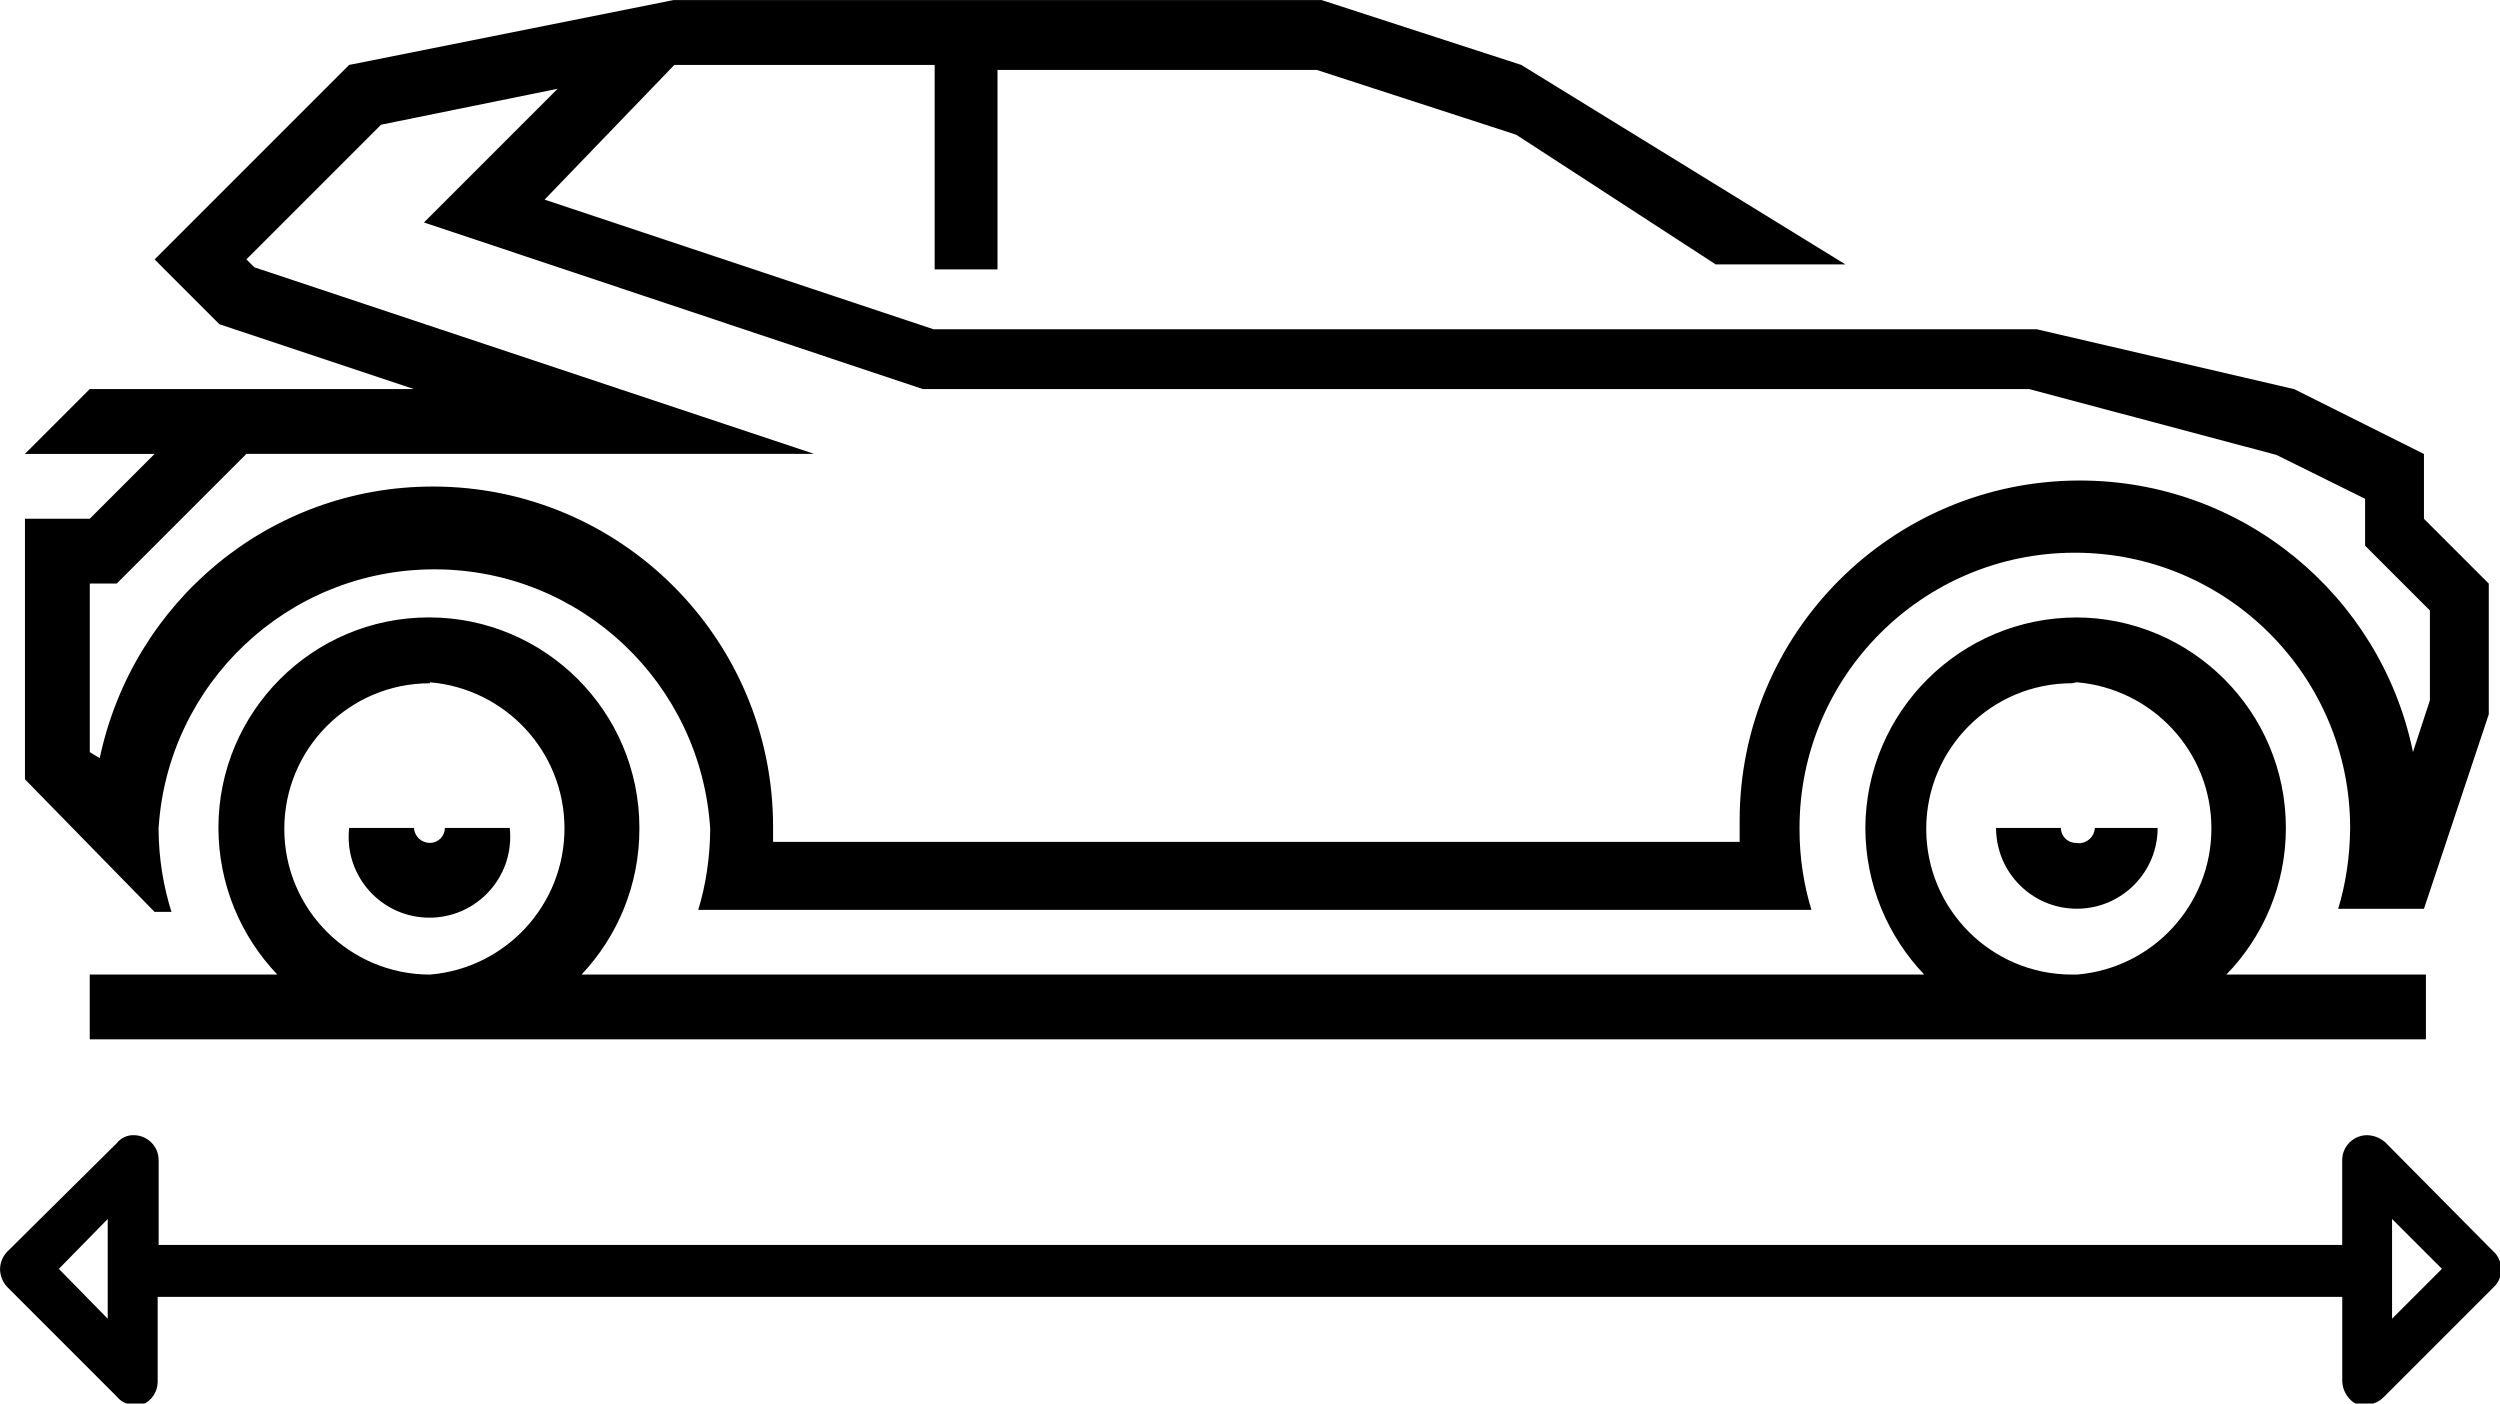
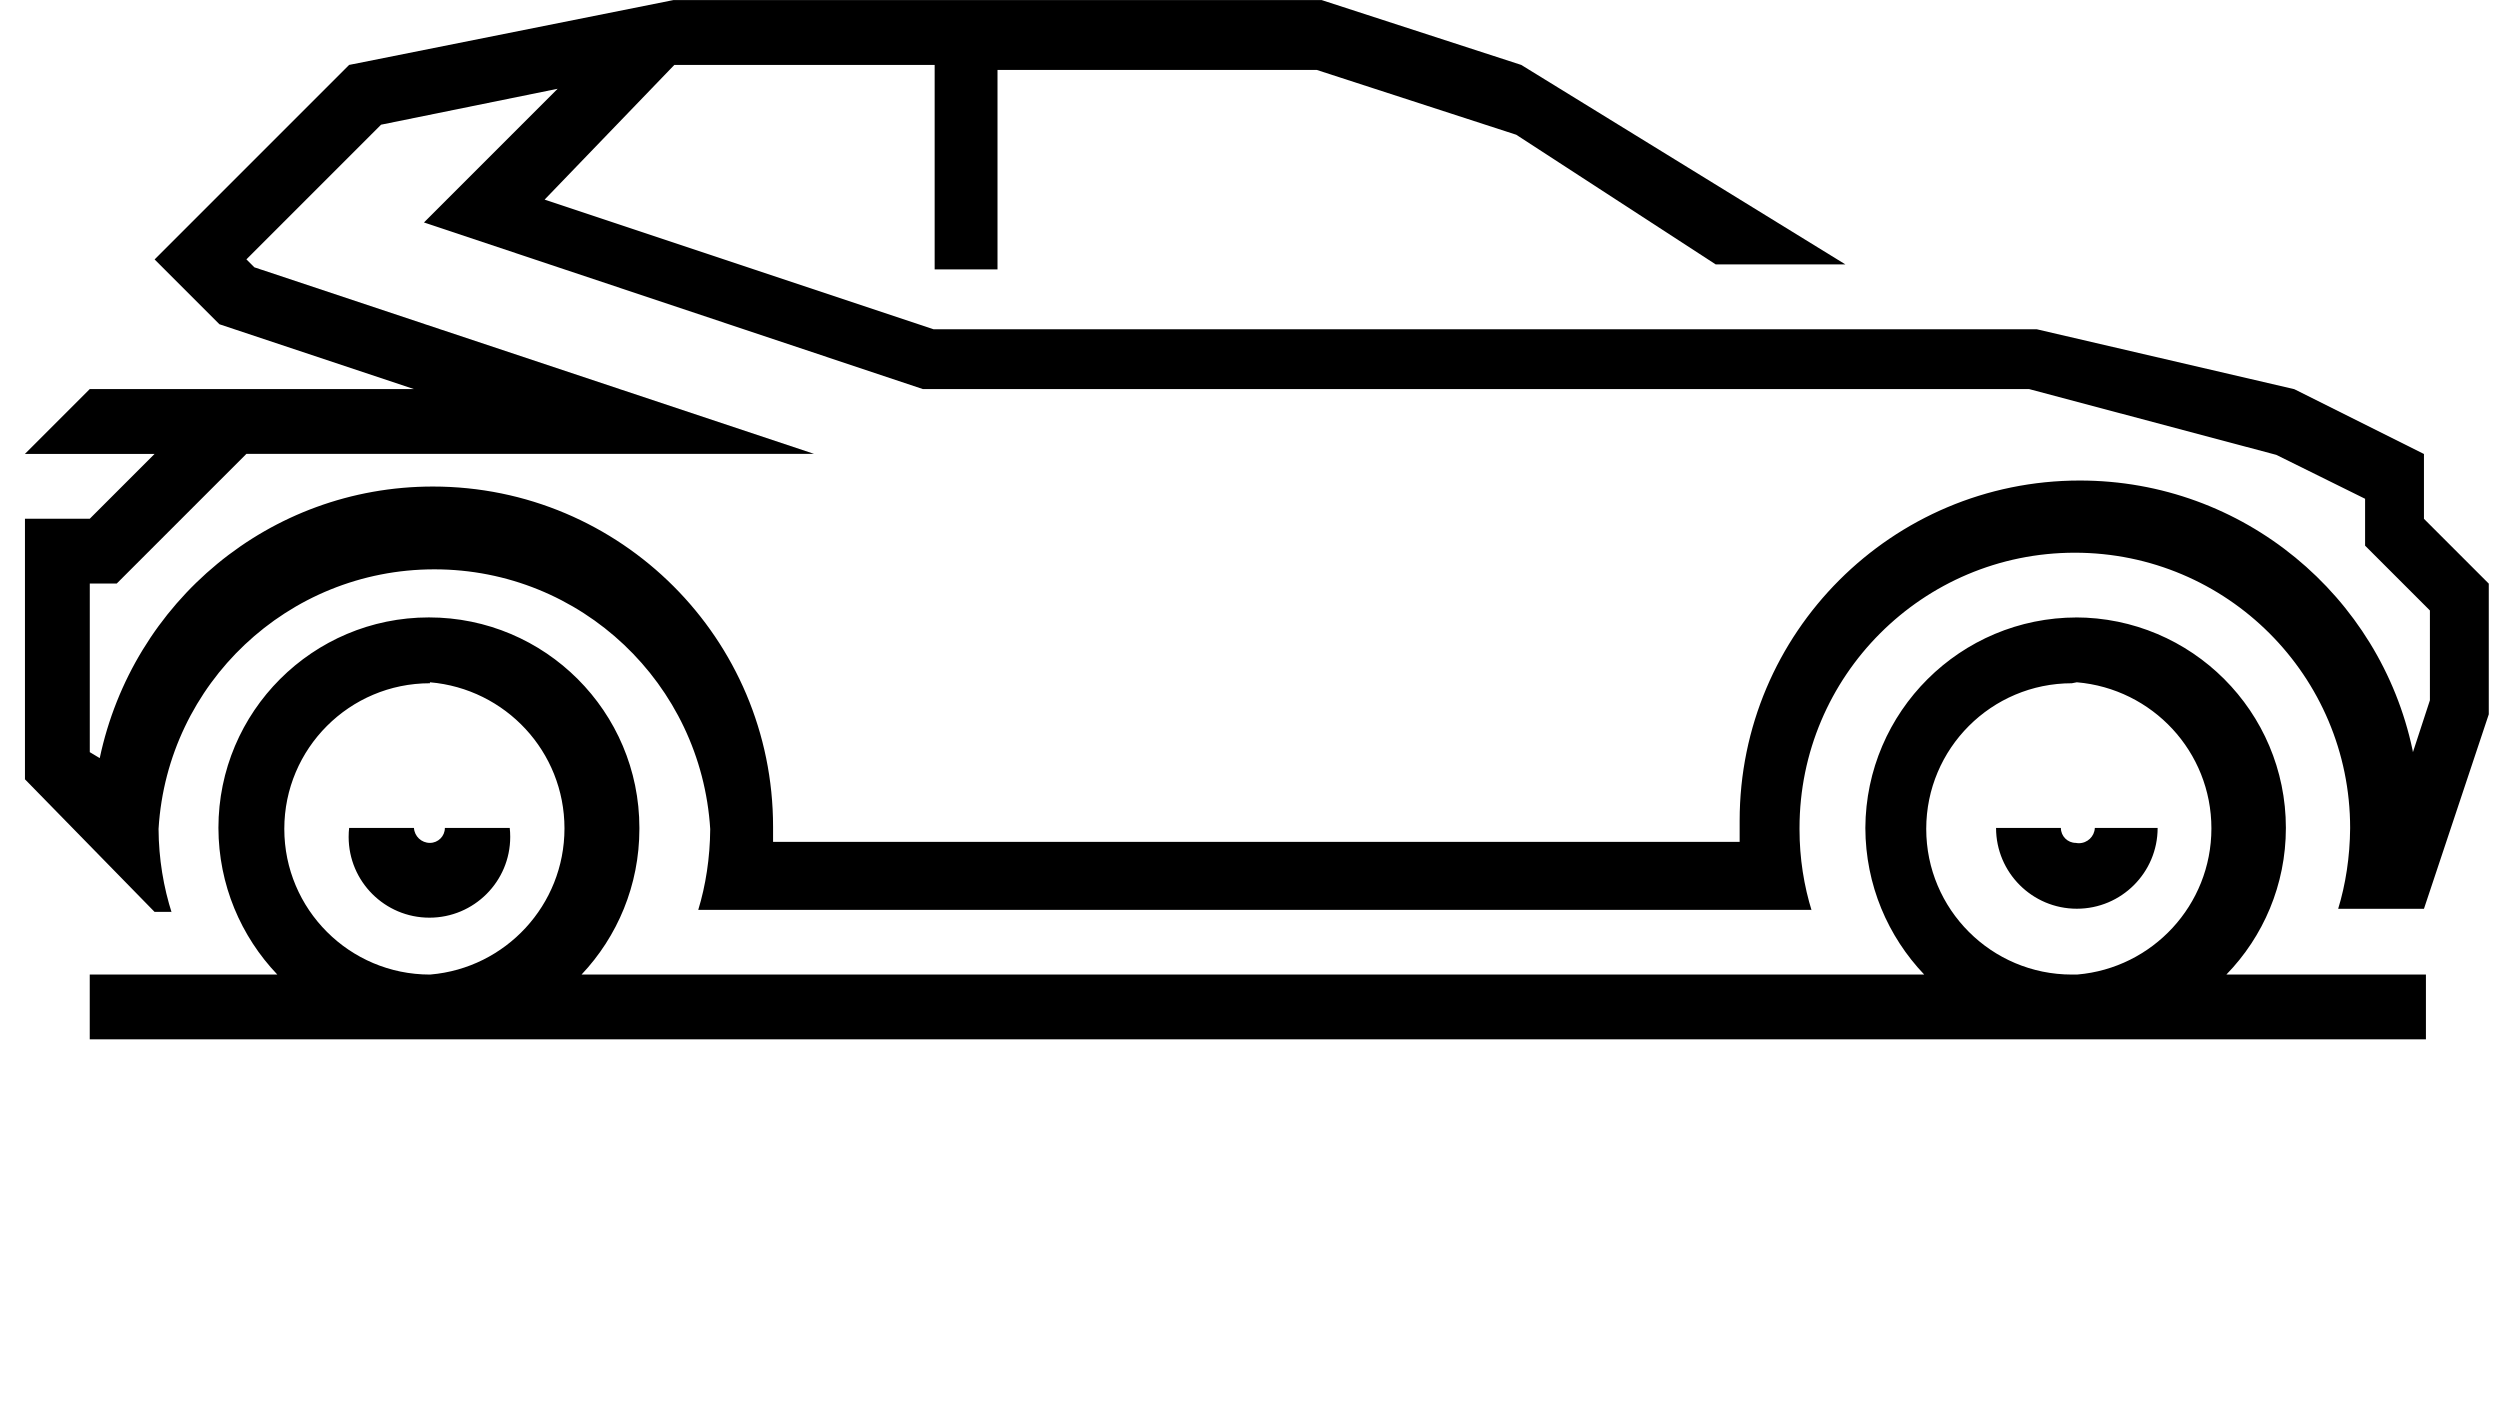
<svg xmlns="http://www.w3.org/2000/svg" version="1.1" width="57" height="32" viewBox="0 0 57 32">
  <title>moins-4-metres</title>
  <path d="M0.569 17.763v-5.936h1.478l1.478-1.478h-2.957l1.478-1.478h7.392l-4.435-1.478-1.478-1.478 4.435-4.435 7.392-1.478h14.783l4.549 1.478 7.392 4.549h-2.957l-4.549-2.957-4.549-1.478h-7.278v4.549h-1.433v-4.662h-5.936l-2.957 3.070 8.87 2.957h25.154l5.868 1.365 2.957 1.478v1.478l1.478 1.478v2.979l-1.478 4.435h-1.956c0.169-0.551 0.268-1.184 0.273-1.84v-0.002c0-3.467-2.81-6.277-6.277-6.277s-6.277 2.81-6.277 6.277v0c-0 0.010-0 0.022-0 0.034 0 0.653 0.1 1.283 0.285 1.876l-0.012-0.044h-25.382c0.169-0.551 0.268-1.184 0.273-1.84v-0.002c-0.205-3.313-2.942-5.922-6.289-5.922s-6.083 2.609-6.288 5.904l-0.001 0.018c0.004 0.675 0.112 1.324 0.308 1.933l-0.013-0.046h-0.387l-2.957-3.025zM47.352 14.078v0c-0 0-0 0-0 0-2.655 0-4.809 2.146-4.822 4.798v0.001c0.003 1.297 0.514 2.475 1.344 3.345l-0.002-0.002h-30.613c0.817-0.865 1.319-2.035 1.319-3.323 0-0.007-0-0.014-0-0.022v0.001c0-2.65-2.149-4.799-4.799-4.799s-4.799 2.149-4.799 4.799v0c0.003 1.297 0.514 2.475 1.344 3.345l-0.002-0.002h-4.276v1.478h53.265v-1.478h-4.549c0.839-0.863 1.356-2.043 1.356-3.343 0-2.65-2.149-4.799-4.799-4.799-0.005 0-0.010 0-0.015 0h0.001zM49.194 18.877v0c0 1.017-0.825 1.842-1.842 1.842s-1.842-0.825-1.842-1.842v0h1.478c0 0.188 0.153 0.341 0.341 0.341v0 0c0.021 0.004 0.044 0.007 0.069 0.007 0.195 0 0.355-0.154 0.364-0.347l0-0.001h1.501zM47.352 15.556v0c1.724 0.147 3.068 1.582 3.068 3.332s-1.344 3.185-3.055 3.331l-0.012 0.001h-0.114c-1.834 0-3.321-1.487-3.321-3.321s1.487-3.321 3.321-3.321v0zM11.622 18.877c0.007 0.061 0.011 0.132 0.011 0.204 0 1.017-0.825 1.842-1.842 1.842s-1.842-0.825-1.842-1.842c0-0.072 0.004-0.143 0.012-0.213l-0.001 0.009h1.478c0.012 0.191 0.17 0.341 0.363 0.341 0 0 0.001 0 0.001 0h-0c0.188 0 0.341-0.153 0.341-0.341v0h1.478zM9.802 15.556v0c1.724 0.147 3.068 1.582 3.068 3.332s-1.344 3.185-3.055 3.331l-0.012 0.001c-1.834 0-3.321-1.487-3.321-3.321s1.487-3.321 3.321-3.321v0zM2.047 17.149l0.227 0.136c0.752-3.559 3.866-6.192 7.596-6.192 4.283 0 7.756 3.472 7.756 7.755 0 0.002 0 0.004 0 0.006v-0 0.341h22.038v-0.455c-0-0.009-0-0.019-0-0.029 0-4.283 3.472-7.755 7.755-7.755 3.73 0 6.845 2.633 7.587 6.142l0.009 0.051 0.387-1.183v-2.047l-1.478-1.478v-1.069l-2.024-1.001-5.64-1.501h-25.222l-11.372-3.798 3.048-3.048-4.026 0.819-3.070 3.070 0.182 0.182 12.759 4.253h-12.941l-2.957 2.957h-0.614v3.821z" />
-   <path d="M56.859 28.543l-2.479-2.502c-0.11-0.095-0.252-0.154-0.408-0.159l-0.001-0c-0.314 0-0.569 0.255-0.569 0.569v0 0 1.933h-49.785v-1.933c0-0.314-0.255-0.569-0.569-0.569v0c-0.003-0-0.007-0-0.011-0-0.152 0-0.287 0.071-0.374 0.181l-0.001 0.001-2.502 2.479c-0.095 0.101-0.155 0.237-0.159 0.386l-0 0.001c0.001 0.158 0.061 0.302 0.16 0.41l-0-0 2.502 2.502c0.088 0.111 0.223 0.182 0.375 0.182 0.004 0 0.008-0 0.012-0h0.204c0.203-0.090 0.341-0.289 0.341-0.521 0-0.001 0-0.001 0-0.002v0-1.933h49.808v1.933c0.011 0.229 0.145 0.424 0.338 0.522l0.004 0.002h0.205c0.162-0.002 0.307-0.072 0.409-0.182l0-0 2.502-2.502c0.098-0.092 0.16-0.222 0.16-0.366 0-0.007-0-0.014-0-0.021l0 0.001c0.001-0.010 0.001-0.021 0.001-0.033 0-0.148-0.061-0.281-0.16-0.377l-0-0zM2.456 30.067l-1.114-1.137 1.114-1.137zM54.539 30.067v-2.274l1.137 1.137z" />
</svg>